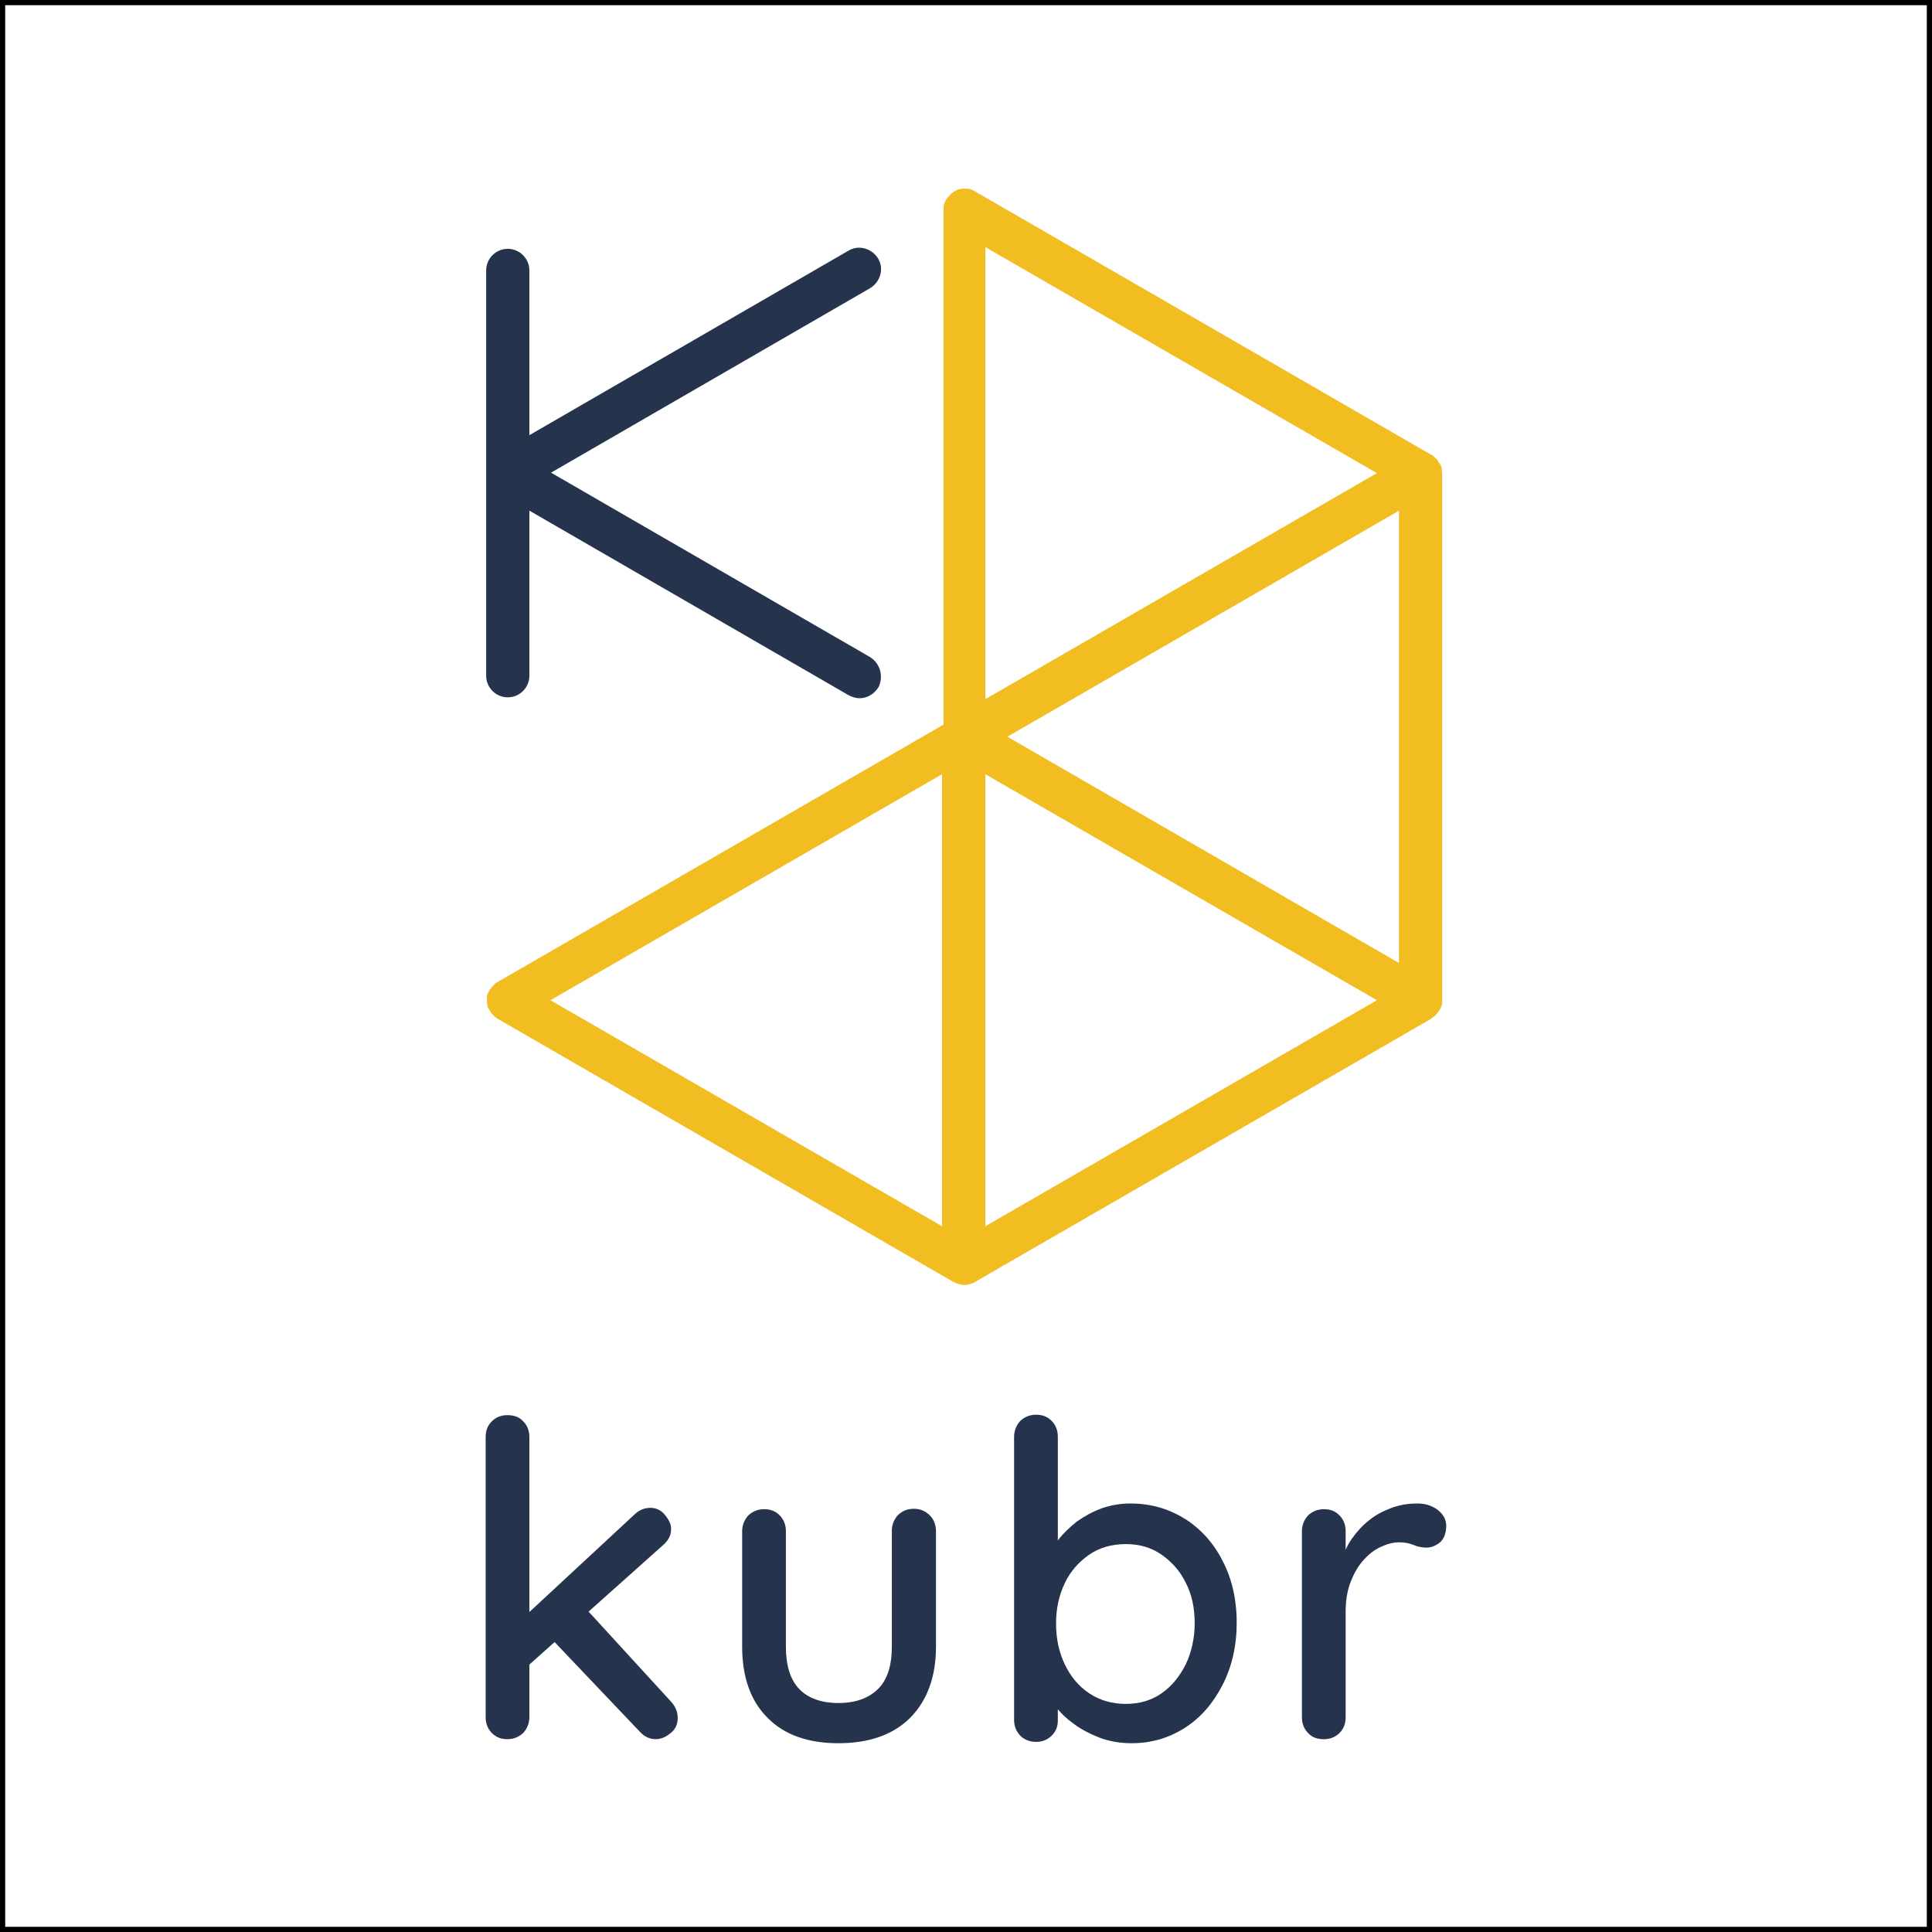
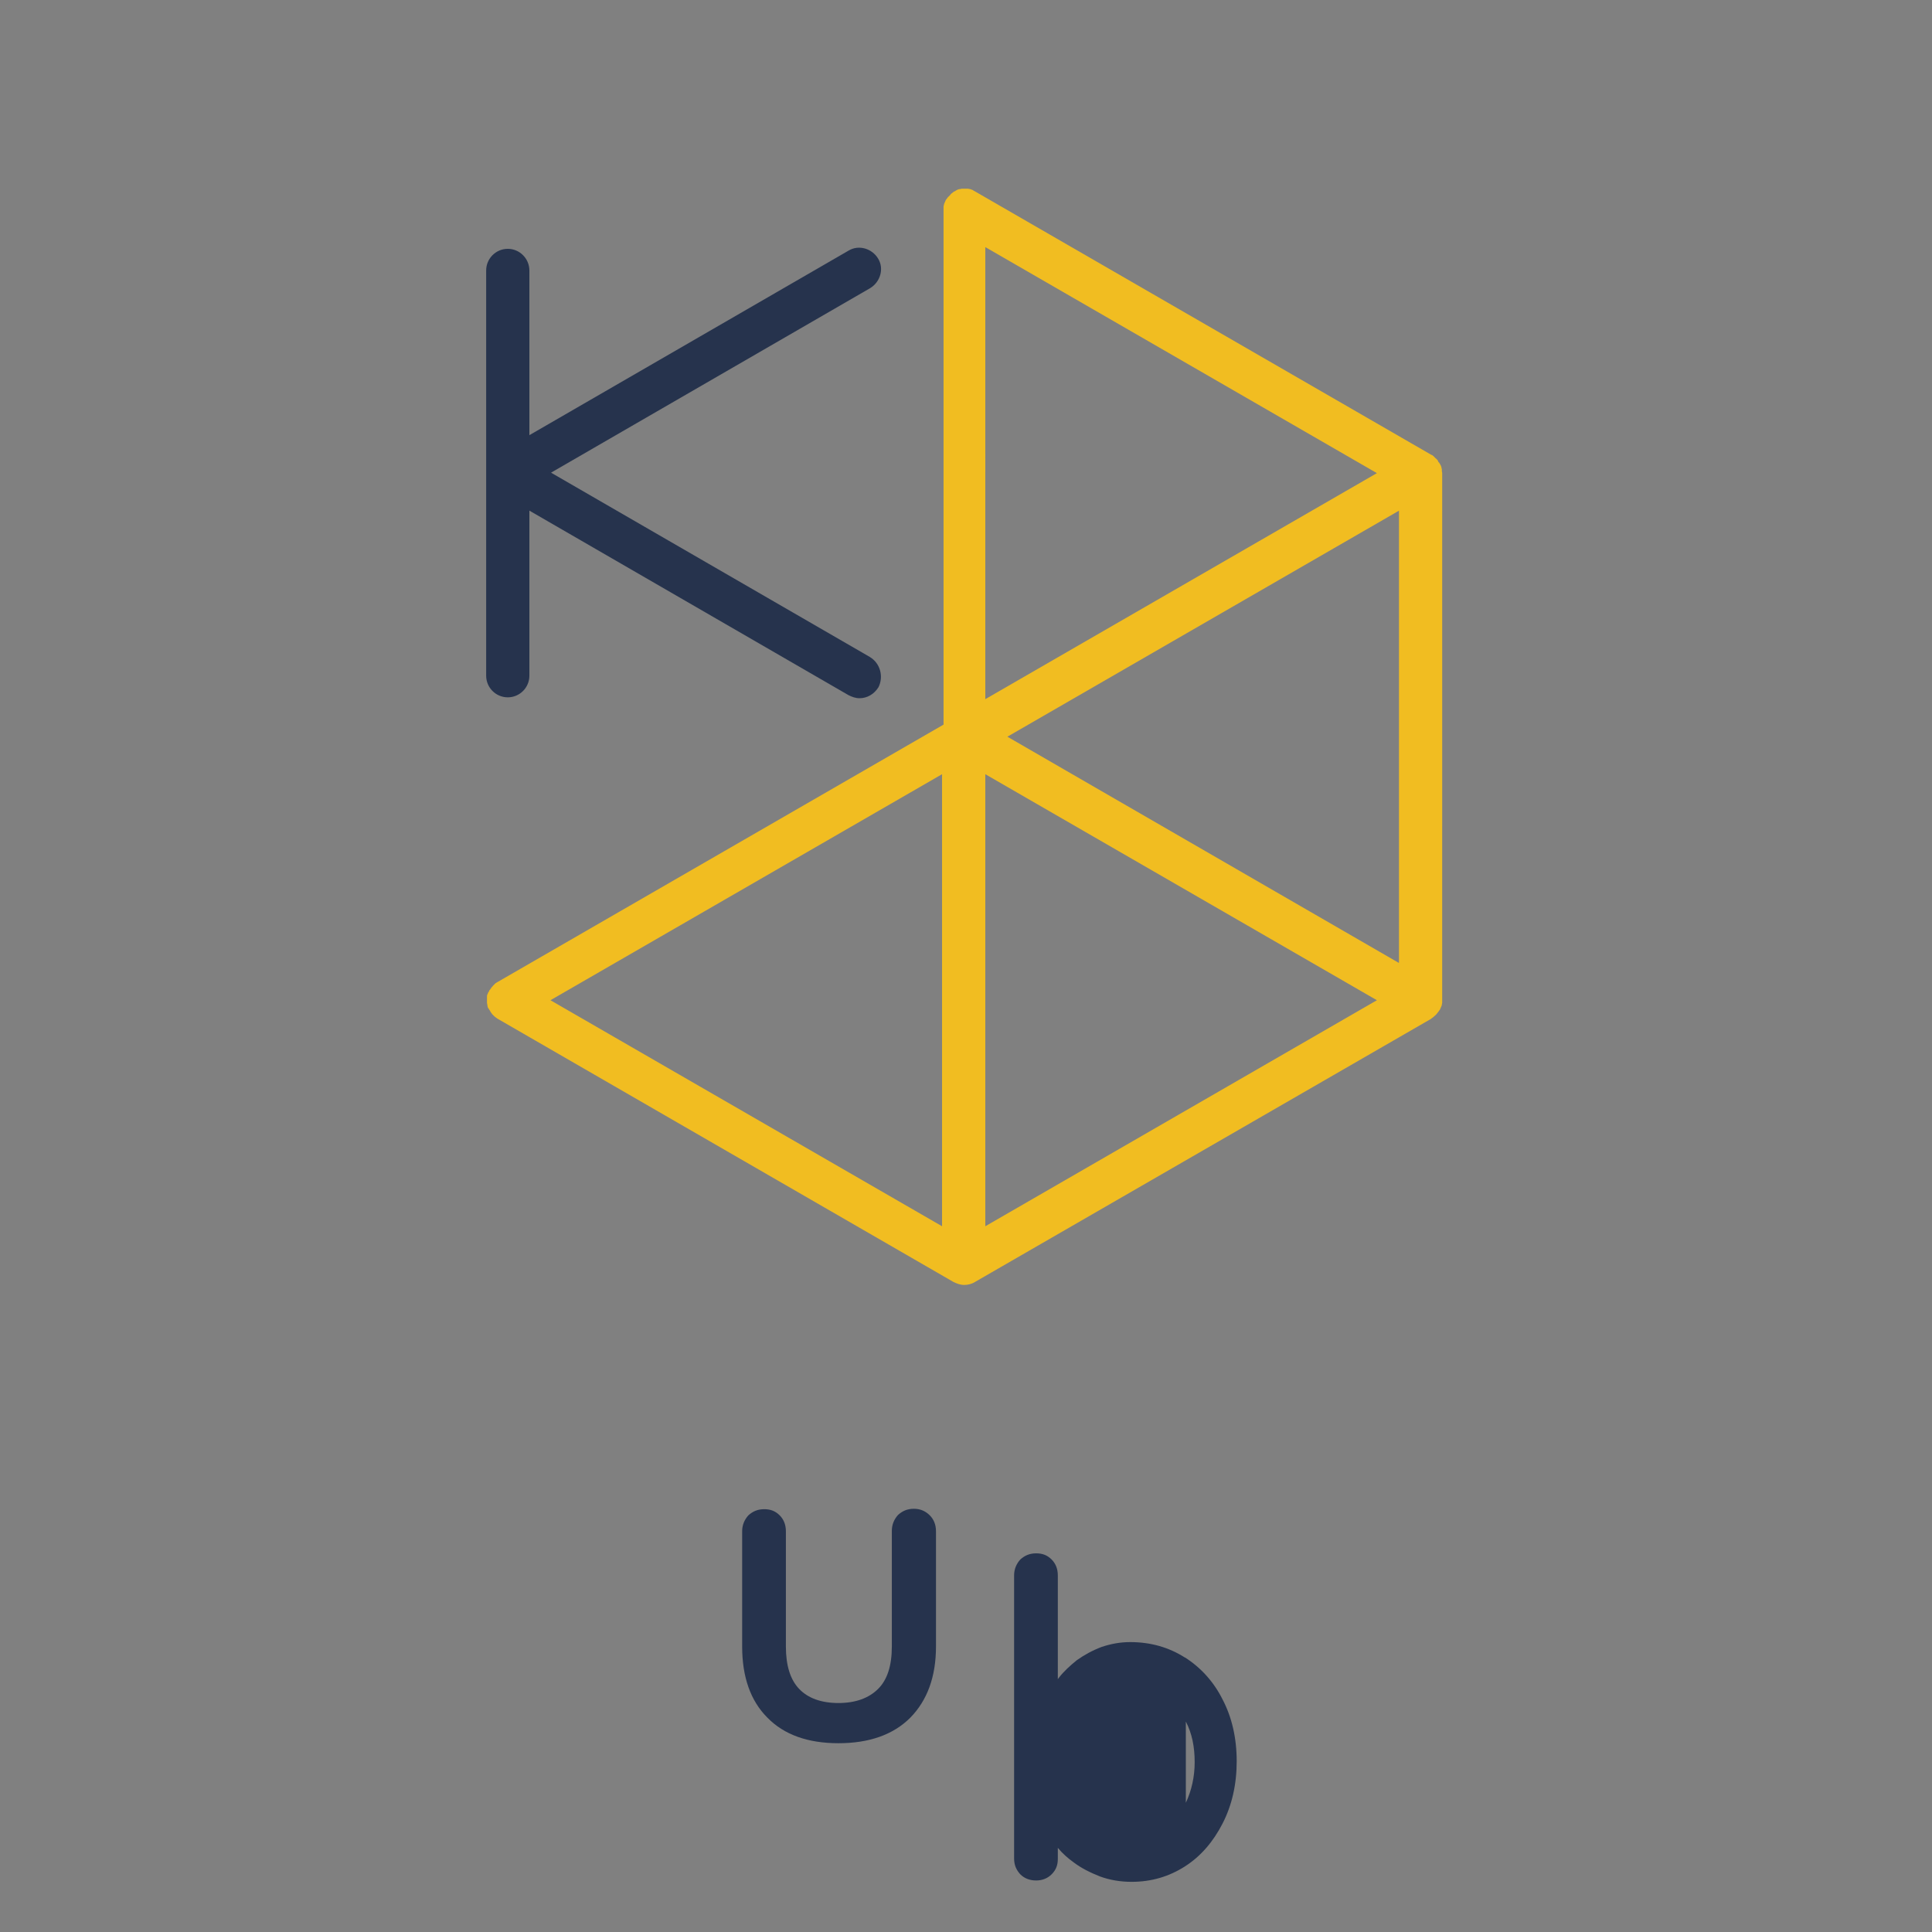
<svg xmlns="http://www.w3.org/2000/svg" id="b" viewBox="0 0 372 372">
  <rect x="0" y="0" width="372" height="372" fill="#808080" stroke="none" />
  <g id="c">
    <g>
-       <rect x=".5" y=".5" width="371" height="371" style="fill:#fff;" />
-       <path d="M371,1V371H1V1H371m1-1H0V372H372V0h0Z" />
-     </g>
+       </g>
    <g>
      <path d="M277.63,90.59v-.17c0-.17-.08-.26-.08-.34v-.09c-.08-.17-.08-.34-.17-.42h0c-.08-.17-.17-.34-.25-.43,0,0,0-.09-.08-.09-.08-.09-.17-.17-.17-.34l-.08-.09c-.08-.09-.17-.26-.34-.34h0c-.08-.09-.25-.26-.34-.34l-.08-.09c-.08-.09-.25-.17-.34-.26h-.08l-87.89-50.74h0c-.17-.08-.34-.17-.42-.26h0c-.17-.08-.34-.08-.42-.17h-.09c-.09,0-.25-.08-.42-.08h-1.19c-.17,0-.25,.08-.42,.08h-.09c-.17,.08-.34,.08-.43,.17h0c-.17,.08-.34,.17-.42,.26h-.09c-.09,.08-.25,.17-.34,.26l-.09,.08c-.17,.08-.25,.17-.34,.34h0c-.09,.08-.25,.26-.34,.34l-.09,.08c-.09,.08-.17,.26-.25,.34,0,0,0,.08-.09,.08-.17,.26-.25,.59-.43,.93v.08c0,.08-.09,.26-.09,.43v99.71l-85.85,49.55c-.17,.09-.25,.17-.42,.25l-.09,.09-.25,.25-.09,.09c-.25,.25-.42,.51-.6,.76,0,0,0,.09-.09,.09-.09,.09-.09,.25-.17,.34,0,0,0,.09-.09,.09-.09,.17-.09,.34-.17,.43h0c-.09,.17-.09,.34-.09,.51v.6h0v.51h0c0,.17,.09,.34,.09,.51v.09c0,.09,.09,.25,.09,.34,0,0,0,.09,.09,.09,.09,.17,.17,.34,.25,.42h0c.09,.17,.17,.25,.25,.43,.09,.09,.17,.17,.17,.25l.17,.17,.25,.25,.09,.09c.09,.09,.25,.17,.34,.25,0,0,.09,0,.09,.09h0l87.89,50.75h0c.68,.34,1.36,.6,2.12,.6h0c.68,0,1.45-.17,2.12-.6h0l87.81-50.66h0l.08-.09h0c.17-.09,.25-.17,.34-.25,0,0,.08,0,.08-.09,.25-.17,.51-.42,.68-.68l.08-.09c.08-.09,.17-.25,.25-.34,0,0,0-.09,.08-.09,.17-.25,.25-.6,.43-.94v-.09c0-.09,.08-.25,.08-.42V91.1h0c0-.17-.08-.34-.08-.51m-96.22,145.52l-75.4-43.52,75.4-43.52v87.04Zm8.33-188.53l75.4,43.52-75.4,43.52V47.58Zm0,188.53v-87.04l75.4,43.52-75.4,43.52Zm79.56-50.74l-75.31-43.52,75.4-43.52v87.04h-.09Z" style="fill:#f1bd21;" />
      <path d="M167.56,126.54l-61.46-35.53,61.45-35.53c1.95-1.19,2.72-3.74,1.53-5.69-1.19-1.96-3.74-2.72-5.7-1.53l-61.45,35.53v-31.71c0-2.29-1.87-4.17-4.16-4.17s-4.16,1.87-4.16,4.17v78.03c0,2.29,1.87,4.16,4.16,4.16s4.16-1.87,4.16-4.16v-31.79l61.45,35.53c.68,.34,1.36,.59,2.12,.59,1.45,0,2.8-.76,3.65-2.12,1.02-2.04,.34-4.59-1.61-5.78" style="fill:#26334d;" />
-       <path d="M113.33,310.31l14.28-12.75c1.1-.94,1.61-1.95,1.61-3.15,0-.94-.43-1.79-1.19-2.72s-1.7-1.36-2.8-1.36c-1.19,0-2.21,.43-3.15,1.36l-20.15,18.7v-33.66c0-1.28-.42-2.3-1.19-3.06-.76-.85-1.79-1.19-3.06-1.19-1.19,0-2.21,.42-2.98,1.19-.85,.85-1.19,1.87-1.19,3.06v53.89c0,1.27,.43,2.3,1.19,3.06,.85,.85,1.79,1.19,2.98,1.19,1.27,0,2.21-.43,3.06-1.19,.76-.85,1.19-1.87,1.19-3.06v-10.11l4.85-4.34,16.4,17.25c.85,.94,1.87,1.45,3.06,1.45,.94,0,1.87-.34,2.8-1.1,1.02-.76,1.45-1.79,1.45-2.98s-.42-2.21-1.36-3.23l-15.81-17.26Z" style="fill:#26334d;" />
      <path d="M175.97,290.51c-1.27,0-2.21,.42-3.06,1.19-.76,.85-1.19,1.87-1.19,3.06v22.27c0,3.65-.85,6.38-2.64,8.16s-4.34,2.72-7.65,2.72-5.86-.94-7.56-2.72-2.55-4.5-2.55-8.16v-22.19c0-1.27-.43-2.3-1.19-3.06-.85-.85-1.79-1.19-2.98-1.19-1.27,0-2.21,.42-3.06,1.19-.76,.85-1.19,1.87-1.19,3.06v22.19c0,5.86,1.61,10.45,4.85,13.69,3.23,3.31,7.82,4.93,13.69,4.93s10.54-1.61,13.85-4.93c3.23-3.31,4.93-7.82,4.93-13.69v-22.19c0-1.27-.43-2.3-1.19-3.06-.85-.85-1.87-1.27-3.06-1.27" style="fill:#26334d;" />
-       <path d="M228.33,320.43c-1.19,2.38-2.72,4.25-4.67,5.61s-4.25,2.04-6.89,2.04-5.01-.68-7.05-2.04-3.57-3.23-4.68-5.53-1.7-4.93-1.7-7.9,.6-5.52,1.7-7.82,2.72-4.08,4.68-5.44,4.34-2.04,7.05-2.04,4.93,.68,6.89,2.04c1.95,1.36,3.57,3.15,4.67,5.44,1.19,2.3,1.7,4.85,1.7,7.82,0,2.8-.59,5.44-1.7,7.82m-.17-27.96c-3.06-1.95-6.55-2.98-10.54-2.98-1.95,0-3.74,.34-5.53,.94-1.79,.68-3.31,1.53-4.76,2.55-1.36,1.1-2.55,2.21-3.4,3.31-.09,.09-.17,.25-.25,.34v-19.98c0-1.27-.43-2.3-1.19-3.06-.85-.85-1.79-1.19-2.98-1.19-1.27,0-2.21,.42-3.06,1.19-.76,.85-1.19,1.87-1.19,3.06v54.49c0,1.28,.42,2.21,1.19,3.06,.76,.76,1.79,1.19,3.06,1.19,1.19,0,2.21-.42,2.98-1.19,.85-.85,1.19-1.79,1.19-2.97v-2.12c.85,1.02,1.87,1.95,3.06,2.8,1.45,1.1,3.15,1.95,5.1,2.72,1.87,.68,3.91,1.02,6.04,1.02,3.83,0,7.23-1.02,10.29-2.98s5.44-4.76,7.23-8.25,2.72-7.48,2.72-11.99-.94-8.5-2.72-11.9c-1.7-3.4-4.17-6.12-7.23-8.08" style="fill:#26334d;" />
-       <path d="M276.78,290.68c-1.1-.76-2.3-1.19-3.82-1.19-1.78,0-3.4,.25-5.02,.85s-3.06,1.36-4.33,2.38c-1.27,1.02-2.38,2.21-3.32,3.57-.51,.68-.85,1.36-1.19,2.12v-3.57c0-1.27-.43-2.3-1.19-3.06-.85-.85-1.78-1.19-2.98-1.19-1.27,0-2.21,.42-3.06,1.19-.77,.85-1.19,1.87-1.19,3.06v35.79c0,1.27,.43,2.3,1.19,3.06,.77,.85,1.78,1.19,3.06,1.19,1.19,0,2.21-.43,2.98-1.19,.85-.85,1.19-1.87,1.19-3.06v-20.23c0-2.04,.25-3.83,.85-5.52,.6-1.61,1.36-3.06,2.38-4.25s2.12-2.12,3.4-2.72,2.47-.94,3.65-.94c1.1,0,1.95,.17,2.8,.51,.77,.34,1.62,.51,2.47,.51,.93,0,1.78-.34,2.63-1.02,.77-.68,1.19-1.79,1.19-3.31-.08-1.19-.59-2.12-1.7-2.98" style="fill:#26334d;" />
+       <path d="M228.33,320.43c-1.19,2.38-2.72,4.25-4.67,5.61c1.95,1.36,3.57,3.15,4.67,5.44,1.19,2.3,1.7,4.85,1.7,7.82,0,2.8-.59,5.44-1.7,7.82m-.17-27.96c-3.06-1.95-6.55-2.98-10.54-2.98-1.95,0-3.74,.34-5.53,.94-1.79,.68-3.31,1.53-4.76,2.55-1.36,1.1-2.55,2.21-3.4,3.31-.09,.09-.17,.25-.25,.34v-19.98c0-1.27-.43-2.3-1.19-3.06-.85-.85-1.79-1.19-2.98-1.19-1.27,0-2.21,.42-3.06,1.19-.76,.85-1.19,1.87-1.19,3.06v54.49c0,1.28,.42,2.21,1.19,3.06,.76,.76,1.79,1.19,3.06,1.19,1.19,0,2.21-.42,2.98-1.19,.85-.85,1.19-1.79,1.19-2.97v-2.12c.85,1.02,1.87,1.95,3.06,2.8,1.45,1.1,3.15,1.95,5.1,2.72,1.87,.68,3.91,1.02,6.04,1.02,3.83,0,7.23-1.02,10.29-2.98s5.44-4.76,7.23-8.25,2.72-7.48,2.72-11.99-.94-8.5-2.72-11.9c-1.7-3.4-4.17-6.12-7.23-8.08" style="fill:#26334d;" />
    </g>
  </g>
</svg>